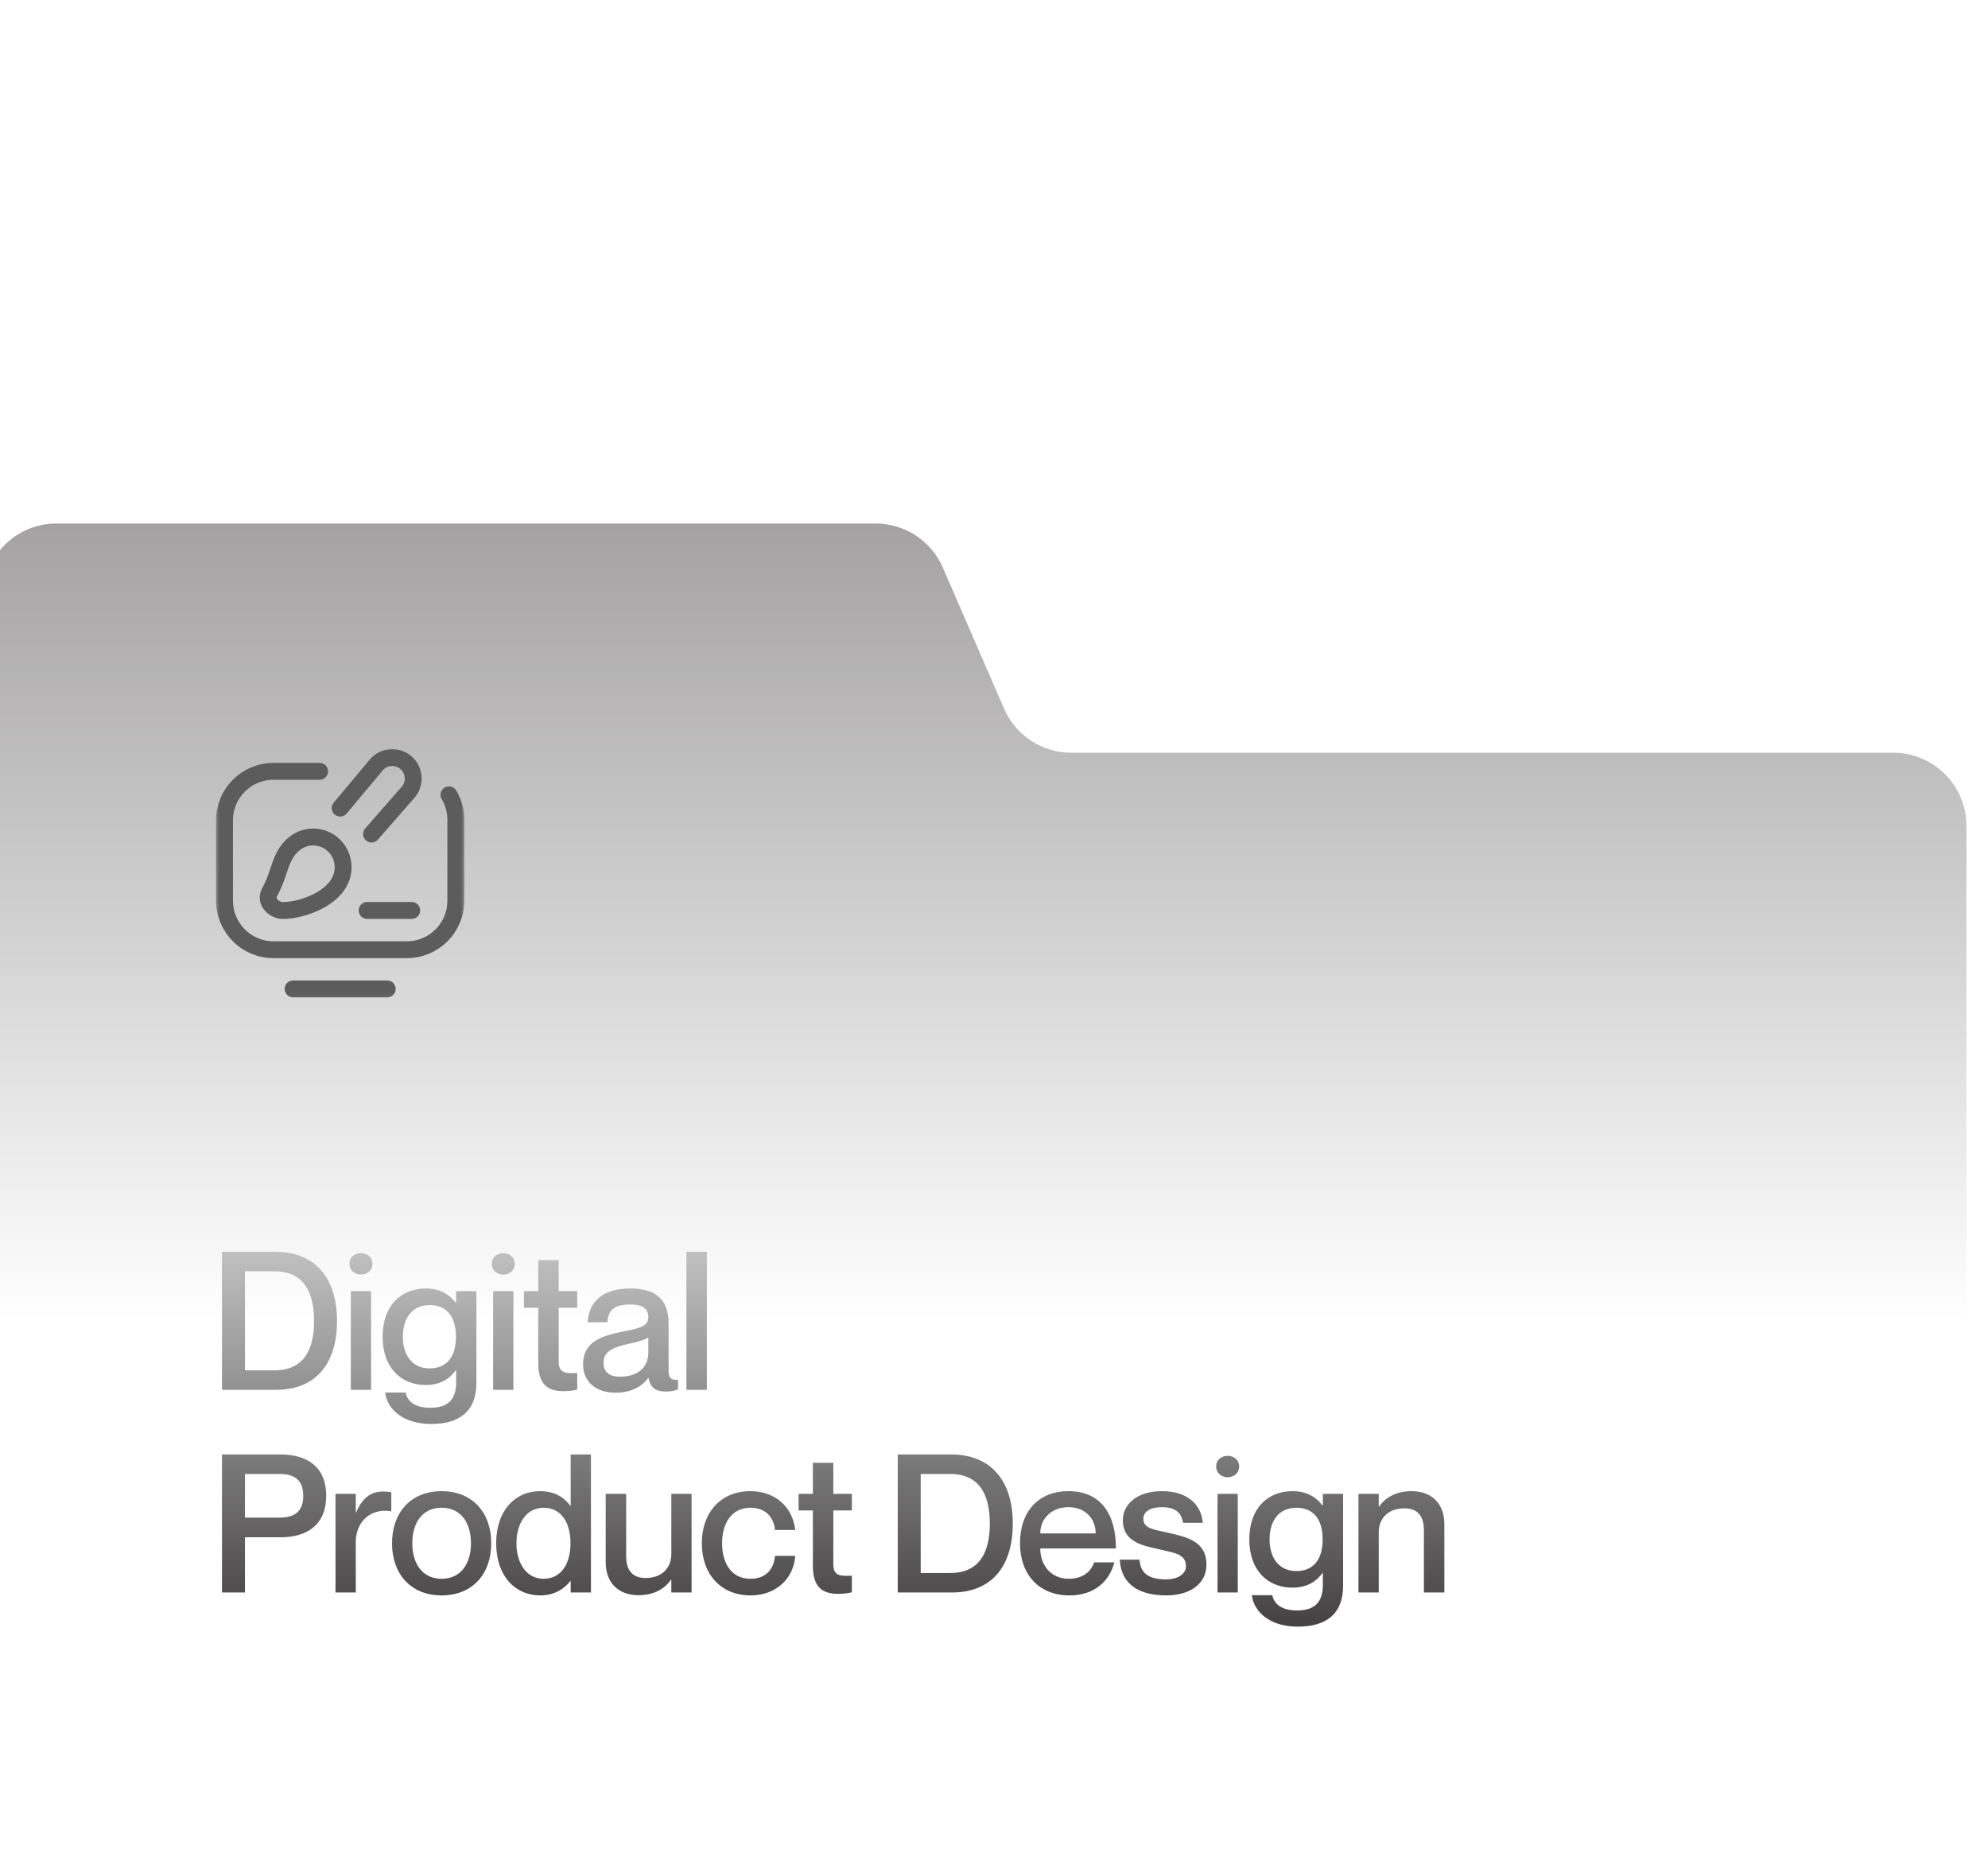
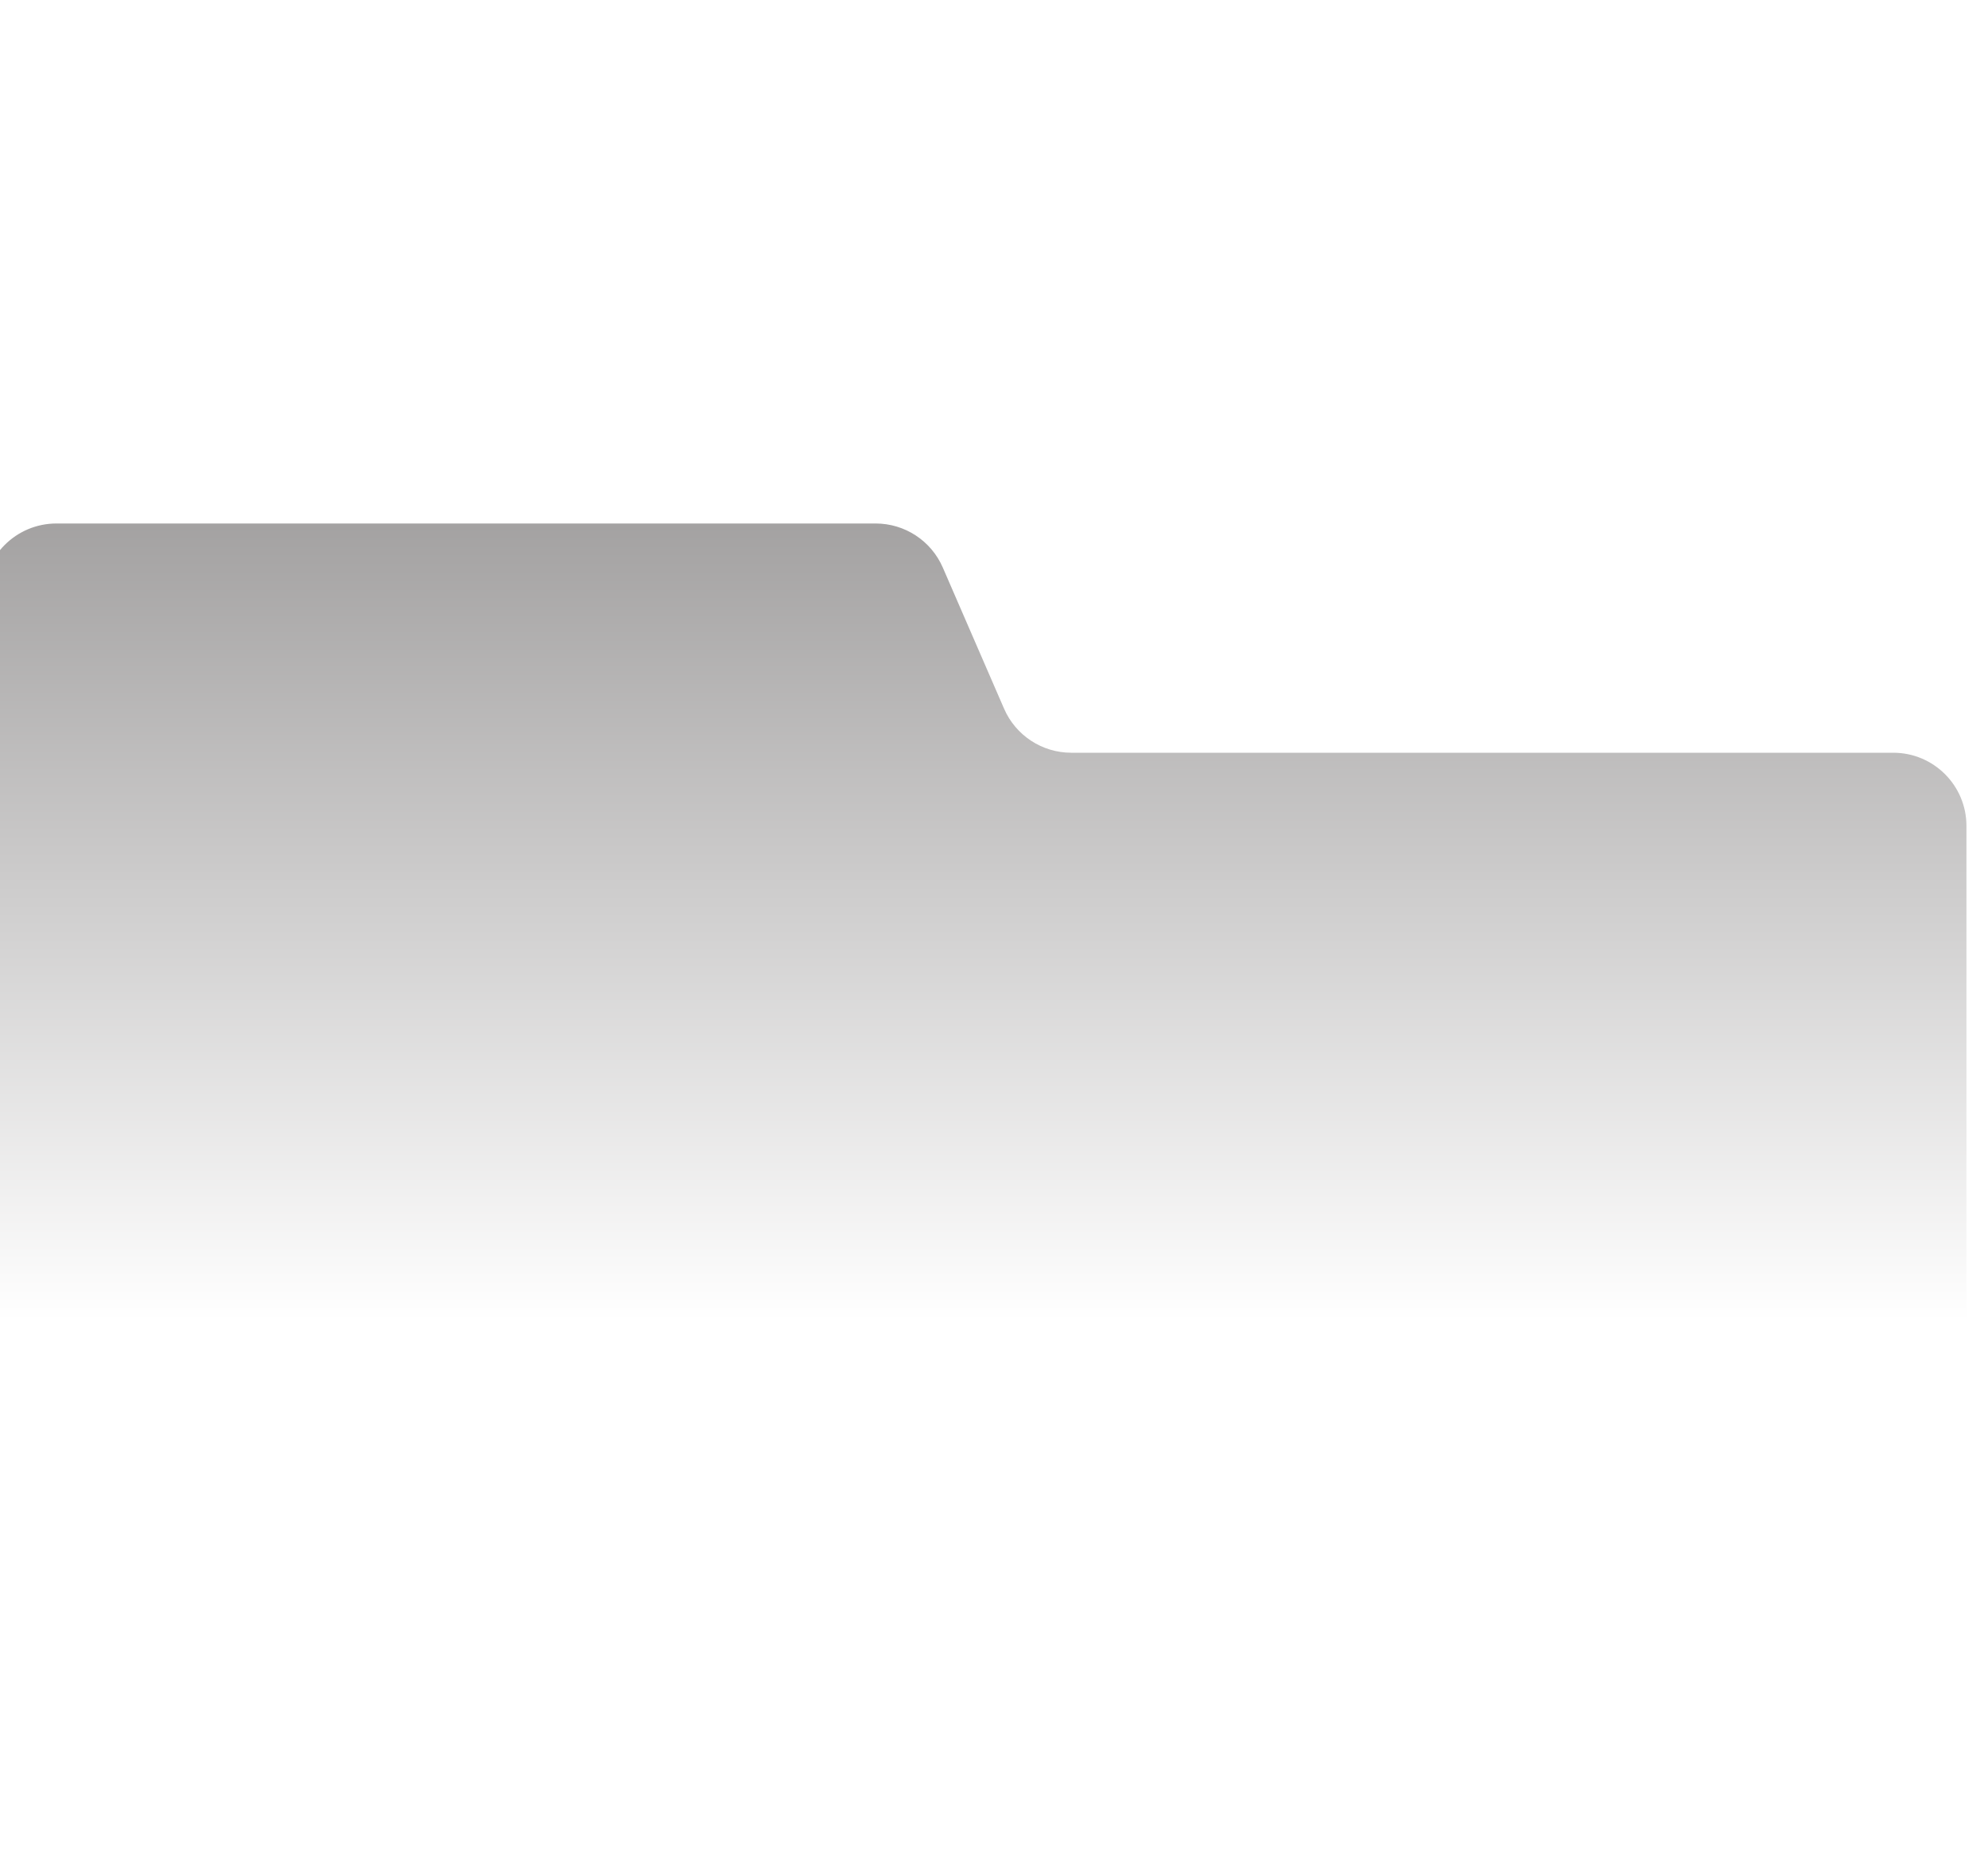
<svg xmlns="http://www.w3.org/2000/svg" width="412" height="384" viewBox="0 0 412 384" fill="none">
  <g filter="url(#filter0_iin_922_7804)">
    <path d="M212.087 138.855C214.494 144.397 219.96 147.983 226.002 147.983H396.363C404.741 147.983 411.533 154.775 411.533 163.153V368.83C411.533 377.208 404.741 384 396.363 384H15.703C7.325 384 0.533 377.208 0.533 368.83V147.984C0.533 147.984 0.533 147.983 0.534 147.983C0.534 147.983 0.534 147.983 0.534 147.983V115.649C0.534 107.271 7.326 100.479 15.704 100.479H185.474C191.516 100.479 196.983 104.065 199.389 109.608L212.087 138.855Z" fill="url(#paint0_linear_922_7804)" />
  </g>
  <g clip-path="url(#clip0_922_7804)" filter="url(#filter1_i_922_7804)">
    <mask id="mask0_922_7804" style="mask-type:luminance" maskUnits="userSpaceOnUse" x="43" y="153" width="53" height="53">
-       <path d="M93.75 204.209V155.709H45.25V204.209H93.75Z" fill="white" stroke="white" stroke-width="3.5" />
-     </mask>
+       </mask>
    <g mask="url(#mask0_922_7804)">
      <path d="M92.047 163.709C92.986 165.248 93.469 167.056 93.469 168.99V185.646C93.469 191.256 88.922 195.803 83.312 195.803H55.685C50.078 195.803 45.531 191.257 45.531 185.649V168.99C45.531 163.381 50.078 158.834 55.688 158.834H65.234" stroke="#5C5C5C" stroke-width="3.5" stroke-miterlimit="10" stroke-linecap="round" stroke-linejoin="round" />
-       <path d="M79.25 203.928H59.75" stroke="#5C5C5C" stroke-width="3.5" stroke-miterlimit="10" stroke-linecap="round" stroke-linejoin="round" />
-       <path d="M69.5 166.451L76.943 157.557C78.474 155.709 81.212 155.452 83.06 156.983C84.907 158.513 85.164 161.252 83.634 163.1L76 171.834" stroke="#5C5C5C" stroke-width="3.5" stroke-miterlimit="10" stroke-linecap="round" stroke-linejoin="round" />
+       <path d="M69.5 166.451L76.943 157.557C84.907 158.513 85.164 161.252 83.634 163.1L76 171.834" stroke="#5C5C5C" stroke-width="3.5" stroke-miterlimit="10" stroke-linecap="round" stroke-linejoin="round" />
      <path d="M84.328 187.667H75.086" stroke="#5C5C5C" stroke-width="3.5" stroke-miterlimit="10" stroke-linecap="round" stroke-linejoin="round" />
      <path d="M59.945 173.876C62.589 171.675 66.504 172.052 68.688 174.717C69.65 175.891 70.109 177.313 70.109 178.725C70.109 184.799 61.799 187.678 57.674 187.678C55.66 187.678 53.866 185.714 54.846 183.945C57.162 179.765 56.88 176.426 59.945 173.876Z" stroke="#5C5C5C" stroke-width="3.5" stroke-miterlimit="10" stroke-linecap="round" stroke-linejoin="round" />
    </g>
  </g>
  <g filter="url(#filter2_i_922_7804)">
-     <path d="M46.006 287V258.4H57.126C65.006 258.4 69.846 263.52 69.846 272.72C69.846 281.92 65.166 287 57.246 287H46.006ZM50.766 262.44V282.96H56.886C63.286 282.96 65.086 278.2 65.086 272.72C65.086 267.24 63.286 262.44 56.886 262.44H50.766ZM74.783 263.12C73.623 263.12 72.423 262.32 72.423 260.88C72.423 259.44 73.623 258.68 74.783 258.68C76.023 258.68 77.183 259.44 77.183 260.88C77.183 262.32 76.023 263.12 74.783 263.12ZM72.703 266.56H76.903V287H72.703V266.56ZM94.533 266.56H98.733V285.6C98.733 291.48 95.173 294.08 89.373 294.08C83.493 294.08 80.253 291 79.813 287.56H84.053C84.453 289.36 85.893 290.72 89.213 290.72C92.733 290.72 94.533 289.12 94.533 285.44V282.96H94.453C93.373 284.48 91.493 286 88.253 286C83.133 286 79.293 282.44 79.293 276C79.293 269.52 83.133 266 88.253 266C91.493 266 93.373 267.52 94.453 268.96H94.533V266.56ZM89.053 282.56C92.453 282.56 94.493 280.32 94.493 276C94.493 271.68 92.453 269.44 89.053 269.44C85.373 269.44 83.493 272.2 83.493 276C83.493 279.76 85.373 282.56 89.053 282.56ZM104.276 263.12C103.116 263.12 101.916 262.32 101.916 260.88C101.916 259.44 103.116 258.68 104.276 258.68C105.516 258.68 106.676 259.44 106.676 260.88C106.676 262.32 105.516 263.12 104.276 263.12ZM102.196 266.56H106.396V287H102.196V266.56ZM119.626 270H115.786V281.08C115.786 283.4 116.906 283.68 119.626 283.52V286.96C118.786 287.16 117.866 287.28 116.746 287.28C113.386 287.28 111.546 285.76 111.546 281.44V270H108.586V266.56H111.546V260.12H115.786V266.56H119.626V270ZM134.356 271.92C134.356 270.44 133.476 269.32 130.676 269.32C127.316 269.32 126.076 270.36 125.876 273H121.796C121.996 269.08 124.516 266 130.676 266C135.196 266 138.556 267.72 138.556 273.16V282.88C138.556 284.32 138.876 285.08 140.516 284.92V286.92C139.556 287.28 138.876 287.36 138.076 287.36C135.836 287.36 134.796 286.56 134.396 284.56H134.316C133.036 286.36 130.716 287.6 127.556 287.6C123.396 287.6 120.836 285.2 120.836 281.76C120.836 277.28 124.156 275.88 129.276 274.88C132.436 274.28 134.356 273.88 134.356 271.92ZM128.476 284.28C131.956 284.28 134.356 282.56 134.356 279.24V276.16C133.676 276.64 132.036 277.12 130.076 277.52C126.596 278.28 125.076 279.28 125.076 281.36C125.076 283.24 126.196 284.28 128.476 284.28ZM142.253 258.4H146.493V287H142.253V258.4ZM46.006 329V300.4H58.166C63.646 300.4 67.606 302.96 67.606 308.96C67.606 314.96 63.646 317.56 58.166 317.56H50.766V329H46.006ZM50.766 304.44V313.48H57.966C61.166 313.48 62.846 312.12 62.846 308.96C62.846 305.84 61.166 304.44 57.966 304.44H50.766ZM79.252 308.08C79.972 308.08 80.492 308.12 81.092 308.2V312.16H81.012C76.972 311.48 73.732 314.2 73.732 318.56V329H69.532V308.56H73.732V312.4H73.812C74.892 309.84 76.572 308.08 79.252 308.08ZM91.526 329.6C85.126 329.6 81.246 325.16 81.246 318.8C81.246 312.44 85.126 308 91.526 308C97.926 308 101.806 312.44 101.806 318.8C101.806 325.16 97.926 329.6 91.526 329.6ZM91.526 326.16C95.526 326.16 97.606 323 97.606 318.8C97.606 314.56 95.526 311.44 91.526 311.44C87.526 311.44 85.446 314.56 85.446 318.8C85.446 323 87.526 326.16 91.526 326.16ZM118.269 300.4H122.469V329H118.269V326.64H118.189C117.109 328.04 115.109 329.6 111.949 329.6C106.709 329.6 102.829 325.52 102.829 318.8C102.829 312.08 106.709 308 111.949 308C115.109 308 117.109 309.48 118.189 311.04H118.269V300.4ZM112.669 326.16C116.109 326.16 118.229 323.32 118.229 318.8C118.229 314.24 116.109 311.44 112.669 311.44C108.989 311.44 107.029 314.8 107.029 318.8C107.029 322.8 108.989 326.16 112.669 326.16ZM139.127 308.56H143.327V329H139.127V326.36H139.047C137.967 327.96 135.847 329.56 132.327 329.56C128.527 329.56 125.527 327.36 125.527 322.68V308.56H129.767V321.48C129.767 324.24 130.927 326 133.807 326C137.047 326 139.127 324.04 139.127 321V308.56ZM160.607 316.04C160.447 313.96 159.127 311.44 155.527 311.44C151.407 311.44 149.647 314.96 149.647 318.8C149.647 322.64 151.367 326.16 155.527 326.16C159.127 326.16 160.447 323.68 160.607 321.4H164.807C164.487 326.12 160.847 329.6 155.527 329.6C149.407 329.6 145.447 325.2 145.447 318.8C145.447 312.4 149.407 308 155.487 308C160.807 308 164.287 311.4 164.807 316.04H160.607ZM176.542 312H172.702V323.08C172.702 325.4 173.822 325.68 176.542 325.52V328.96C175.702 329.16 174.782 329.28 173.662 329.28C170.302 329.28 168.462 327.76 168.462 323.44V312H165.502V308.56H168.462V302.12H172.702V308.56H176.542V312ZM186.052 329V300.4H197.172C205.052 300.4 209.892 305.52 209.892 314.72C209.892 323.92 205.212 329 197.292 329H186.052ZM190.812 304.44V324.96H196.932C203.332 324.96 205.132 320.2 205.132 314.72C205.132 309.24 203.332 304.44 196.932 304.44H190.812ZM221.508 326.16C224.988 326.16 226.388 324 226.748 322.76H230.948C229.908 326.64 226.868 329.6 221.628 329.6C215.268 329.6 211.388 325.2 211.388 318.8C211.388 312.16 215.268 308 221.428 308C228.028 308 231.268 312.6 231.268 319.88H215.588C215.588 323.32 217.788 326.16 221.508 326.16ZM221.428 311.32C218.028 311.32 215.588 313.6 215.588 316.76H227.068C227.068 313.6 224.828 311.32 221.428 311.32ZM242.188 316.64C245.948 317.52 250.028 318.36 250.028 323.24C250.028 327.16 246.668 329.6 241.708 329.6C235.108 329.6 232.268 326.52 232.068 322.2H236.148C236.348 324.4 237.308 326.28 241.628 326.28C244.548 326.28 245.788 324.84 245.788 323.56C245.788 321 243.348 320.8 240.348 320.08C237.108 319.32 232.708 318.68 232.708 314.04C232.708 310.68 235.668 308 240.788 308C246.348 308 248.988 311 249.268 314.56H245.188C244.908 312.96 244.108 311.32 240.828 311.32C238.308 311.32 236.948 312.28 236.948 313.72C236.948 315.8 239.228 315.96 242.188 316.64ZM254.4 305.12C253.24 305.12 252.04 304.32 252.04 302.88C252.04 301.44 253.24 300.68 254.4 300.68C255.64 300.68 256.8 301.44 256.8 302.88C256.8 304.32 255.64 305.12 254.4 305.12ZM252.32 308.56H256.52V329H252.32V308.56ZM274.15 308.56H278.35V327.6C278.35 333.48 274.79 336.08 268.99 336.08C263.11 336.08 259.87 333 259.43 329.56H263.67C264.07 331.36 265.51 332.72 268.83 332.72C272.35 332.72 274.15 331.12 274.15 327.44V324.96H274.07C272.99 326.48 271.11 328 267.87 328C262.75 328 258.91 324.44 258.91 318C258.91 311.52 262.75 308 267.87 308C271.11 308 272.99 309.52 274.07 310.96H274.15V308.56ZM268.67 324.56C272.07 324.56 274.11 322.32 274.11 318C274.11 313.68 272.07 311.44 268.67 311.44C264.99 311.44 263.11 314.2 263.11 318C263.11 321.76 264.99 324.56 268.67 324.56ZM292.534 308C296.334 308 299.334 310.2 299.334 314.88V329H295.094V316.08C295.094 313.32 293.934 311.56 291.054 311.56C287.814 311.56 285.734 313.52 285.734 316.56V329H281.534V308.56H285.734V311.2H285.814C286.894 309.6 289.014 308 292.534 308Z" fill="url(#paint1_linear_922_7804)" />
-   </g>
+     </g>
  <defs>
    <filter id="filter0_iin_922_7804" x="-3.467" y="100.479" width="415" height="289.521" filterUnits="userSpaceOnUse" color-interpolation-filters="sRGB">
      <feFlood flood-opacity="0" result="BackgroundImageFix" />
      <feBlend mode="normal" in="SourceGraphic" in2="BackgroundImageFix" result="shape" />
      <feColorMatrix in="SourceAlpha" type="matrix" values="0 0 0 0 0 0 0 0 0 0 0 0 0 0 0 0 0 0 127 0" result="hardAlpha" />
      <feOffset dy="2" />
      <feGaussianBlur stdDeviation="6.7" />
      <feComposite in2="hardAlpha" operator="arithmetic" k2="-1" k3="1" />
      <feColorMatrix type="matrix" values="0 0 0 0 1 0 0 0 0 1 0 0 0 0 1 0 0 0 1 0" />
      <feBlend mode="normal" in2="shape" result="effect1_innerShadow_922_7804" />
      <feColorMatrix in="SourceAlpha" type="matrix" values="0 0 0 0 0 0 0 0 0 0 0 0 0 0 0 0 0 0 127 0" result="hardAlpha" />
      <feOffset dx="-4" dy="6" />
      <feGaussianBlur stdDeviation="13.15" />
      <feComposite in2="hardAlpha" operator="arithmetic" k2="-1" k3="1" />
      <feColorMatrix type="matrix" values="0 0 0 0 0.649 0 0 0 0 0.649 0 0 0 0 0.649 0 0 0 1 0" />
      <feBlend mode="normal" in2="effect1_innerShadow_922_7804" result="effect2_innerShadow_922_7804" />
      <feTurbulence type="fractalNoise" baseFrequency="2 2" stitchTiles="stitch" numOctaves="3" result="noise" seed="9530" />
      <feColorMatrix in="noise" type="luminanceToAlpha" result="alphaNoise" />
      <feComponentTransfer in="alphaNoise" result="coloredNoise1">
        <feFuncA type="discrete" tableValues="1 1 1 1 1 1 1 1 1 1 1 1 1 1 1 1 1 1 1 1 1 1 1 1 1 1 1 1 1 1 1 1 1 1 1 1 1 1 1 1 1 1 1 1 1 1 1 1 1 1 1 0 0 0 0 0 0 0 0 0 0 0 0 0 0 0 0 0 0 0 0 0 0 0 0 0 0 0 0 0 0 0 0 0 0 0 0 0 0 0 0 0 0 0 0 0 0 0 0 0 " />
      </feComponentTransfer>
      <feComposite operator="in" in2="effect2_innerShadow_922_7804" in="coloredNoise1" result="noise1Clipped" />
      <feFlood flood-color="rgba(141, 141, 141, 0.25)" result="color1Flood" />
      <feComposite operator="in" in2="noise1Clipped" in="color1Flood" result="color1" />
      <feMerge result="effect3_noise_922_7804">
        <feMergeNode in="effect2_innerShadow_922_7804" />
        <feMergeNode in="color1" />
      </feMerge>
    </filter>
    <filter id="filter1_i_922_7804" x="43.5" y="153.959" width="53" height="53" filterUnits="userSpaceOnUse" color-interpolation-filters="sRGB">
      <feFlood flood-opacity="0" result="BackgroundImageFix" />
      <feBlend mode="normal" in="SourceGraphic" in2="BackgroundImageFix" result="shape" />
      <feColorMatrix in="SourceAlpha" type="matrix" values="0 0 0 0 0 0 0 0 0 0 0 0 0 0 0 0 0 0 127 0" result="hardAlpha" />
      <feOffset dx="1" dy="1" />
      <feGaussianBlur stdDeviation="0.85" />
      <feComposite in2="hardAlpha" operator="arithmetic" k2="-1" k3="1" />
      <feColorMatrix type="matrix" values="0 0 0 0 0.558 0 0 0 0 0.558 0 0 0 0 0.558 0 0 0 1 0" />
      <feBlend mode="normal" in2="shape" result="effect1_innerShadow_922_7804" />
    </filter>
    <filter id="filter2_i_922_7804" x="46.006" y="258.4" width="253.328" height="78.68" filterUnits="userSpaceOnUse" color-interpolation-filters="sRGB">
      <feFlood flood-opacity="0" result="BackgroundImageFix" />
      <feBlend mode="normal" in="SourceGraphic" in2="BackgroundImageFix" result="shape" />
      <feColorMatrix in="SourceAlpha" type="matrix" values="0 0 0 0 0 0 0 0 0 0 0 0 0 0 0 0 0 0 127 0" result="hardAlpha" />
      <feOffset dy="1" />
      <feGaussianBlur stdDeviation="2" />
      <feComposite in2="hardAlpha" operator="arithmetic" k2="-1" k3="1" />
      <feColorMatrix type="matrix" values="0 0 0 0 0 0 0 0 0 0 0 0 0 0 0 0 0 0 0.5 0" />
      <feBlend mode="normal" in2="shape" result="effect1_innerShadow_922_7804" />
    </filter>
    <linearGradient id="paint0_linear_922_7804" x1="205.966" y1="384.021" x2="205.966" y2="88.499" gradientUnits="userSpaceOnUse">
      <stop offset="0.4" stop-color="white" />
      <stop offset="1" stop-color="#9D9B9B" />
    </linearGradient>
    <linearGradient id="paint1_linear_922_7804" x1="172.566" y1="251" x2="172.566" y2="335" gradientUnits="userSpaceOnUse">
      <stop stop-color="#CCCCCC" />
      <stop offset="1" stop-color="#454343" />
    </linearGradient>
    <clipPath id="clip0_922_7804">
-       <rect width="52" height="52" fill="white" transform="translate(43.5 153.959)" />
-     </clipPath>
+       </clipPath>
  </defs>
</svg>